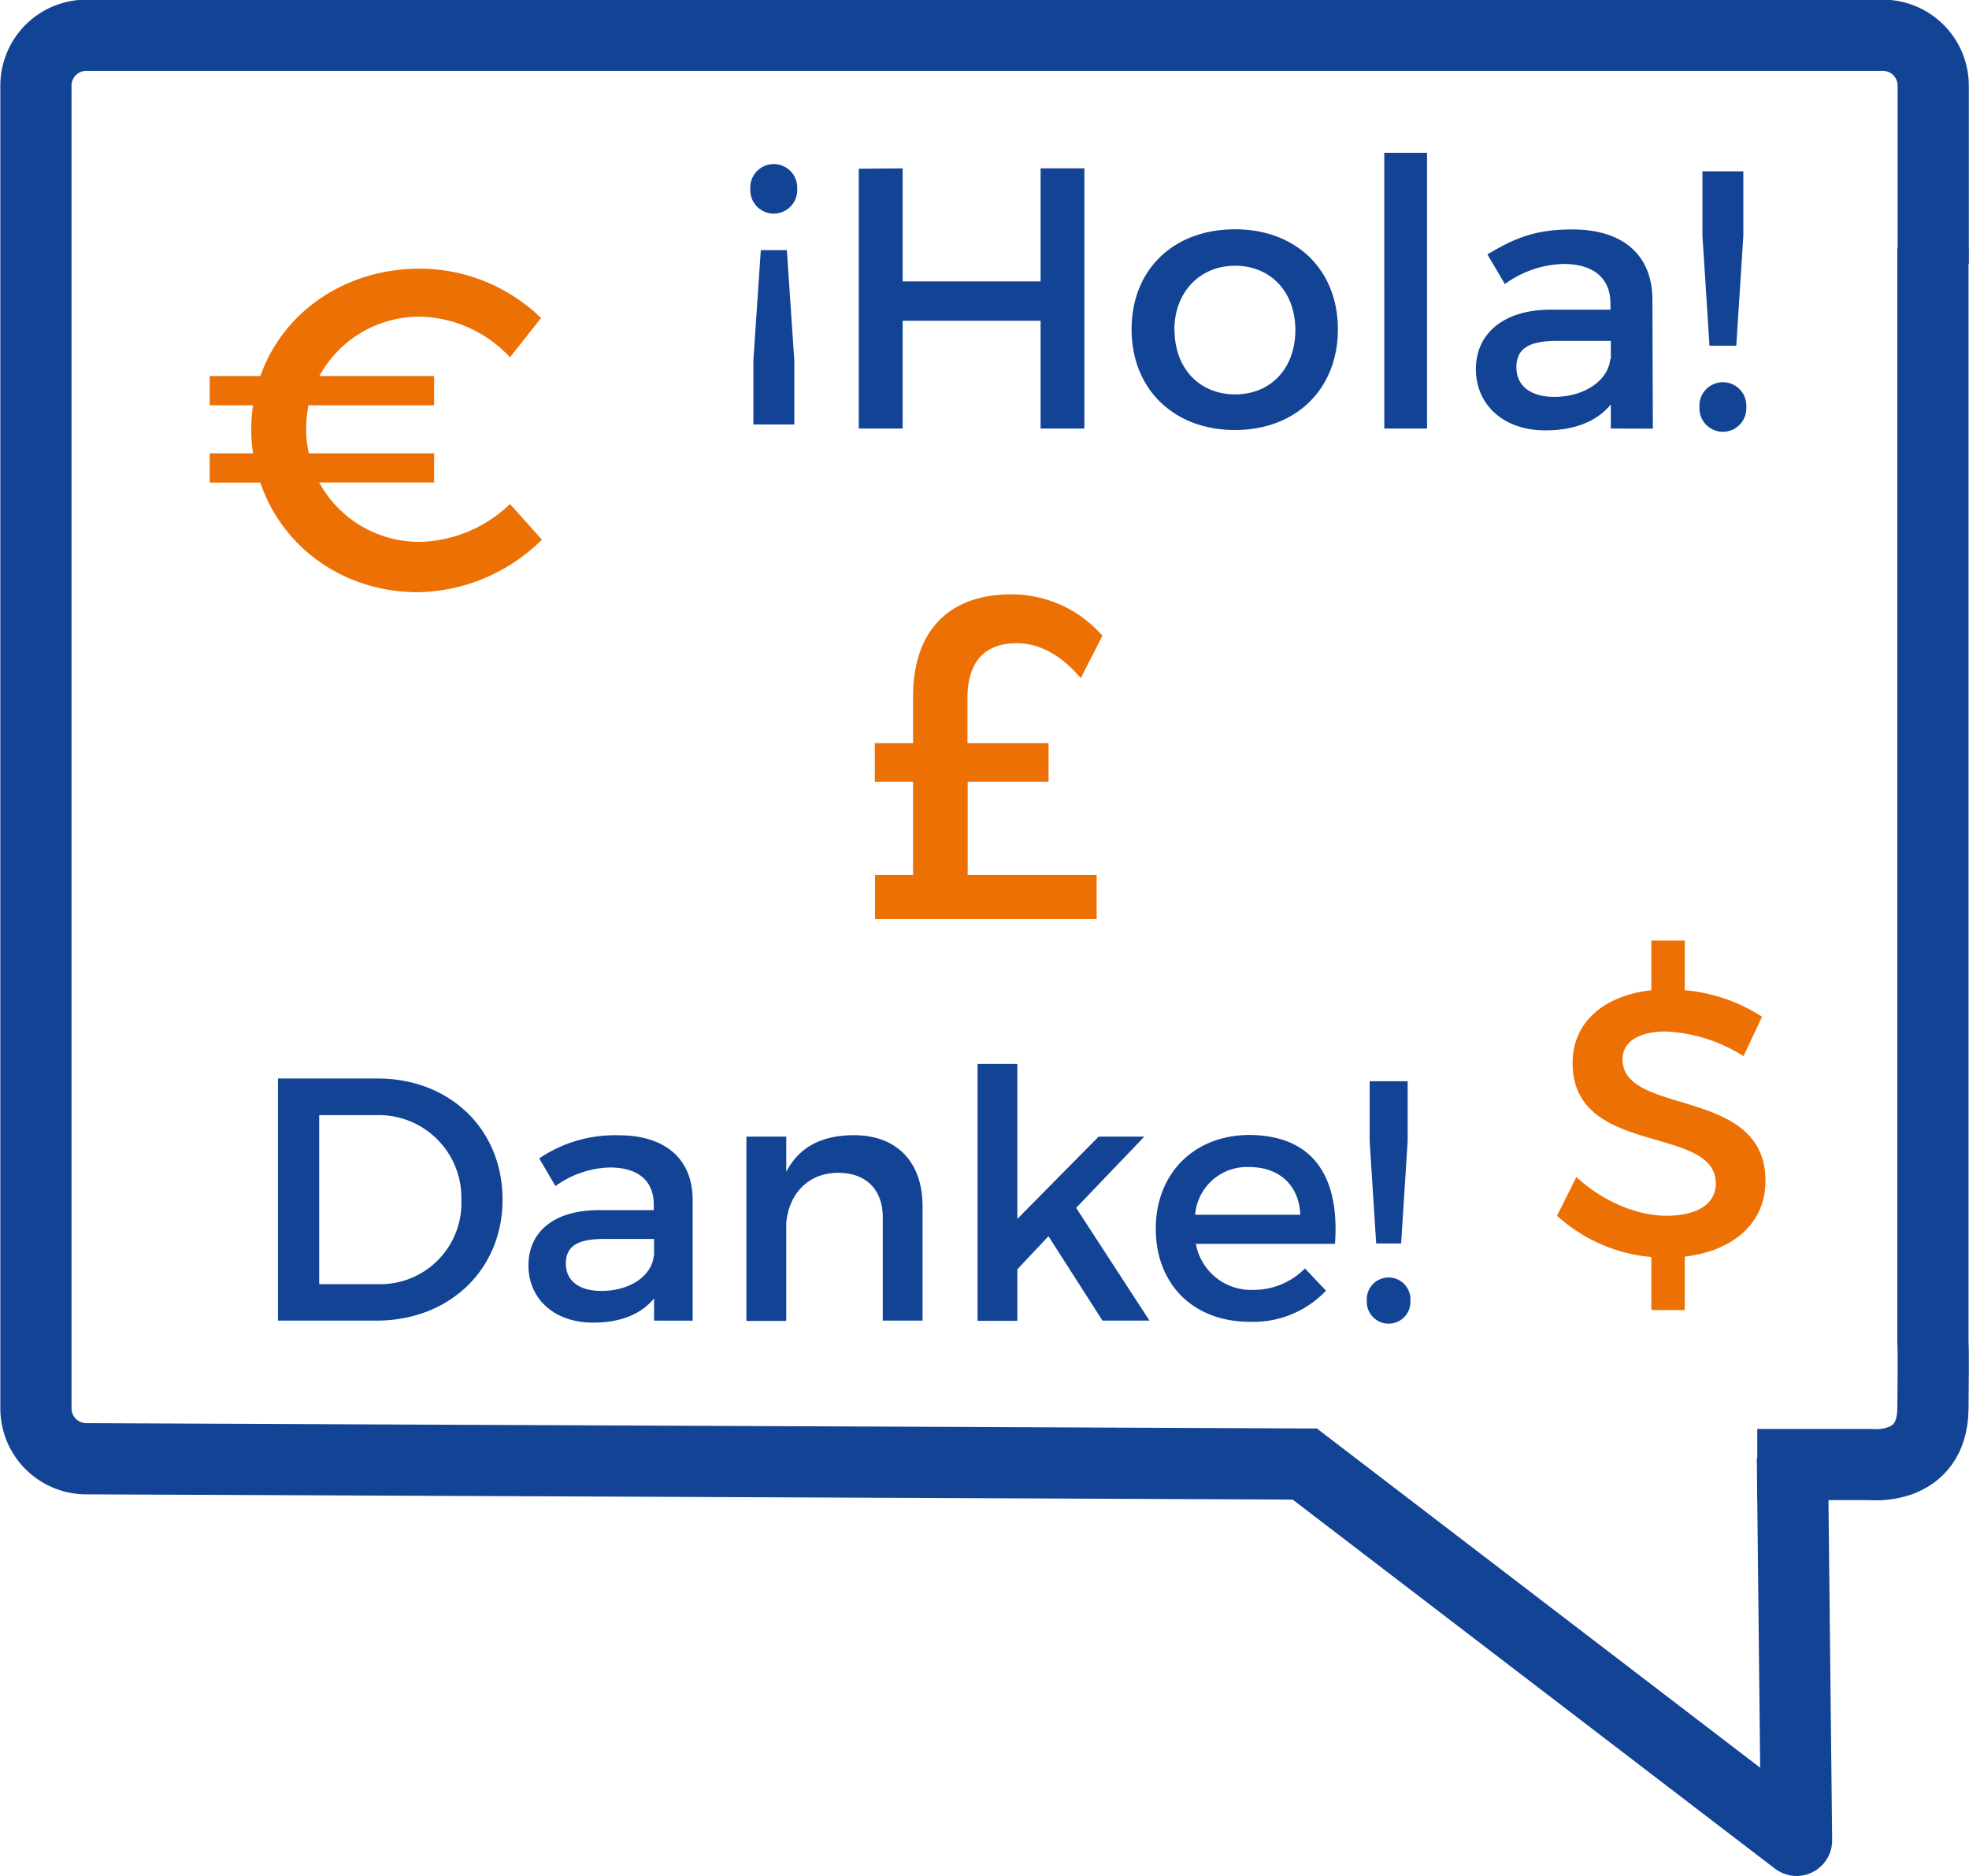
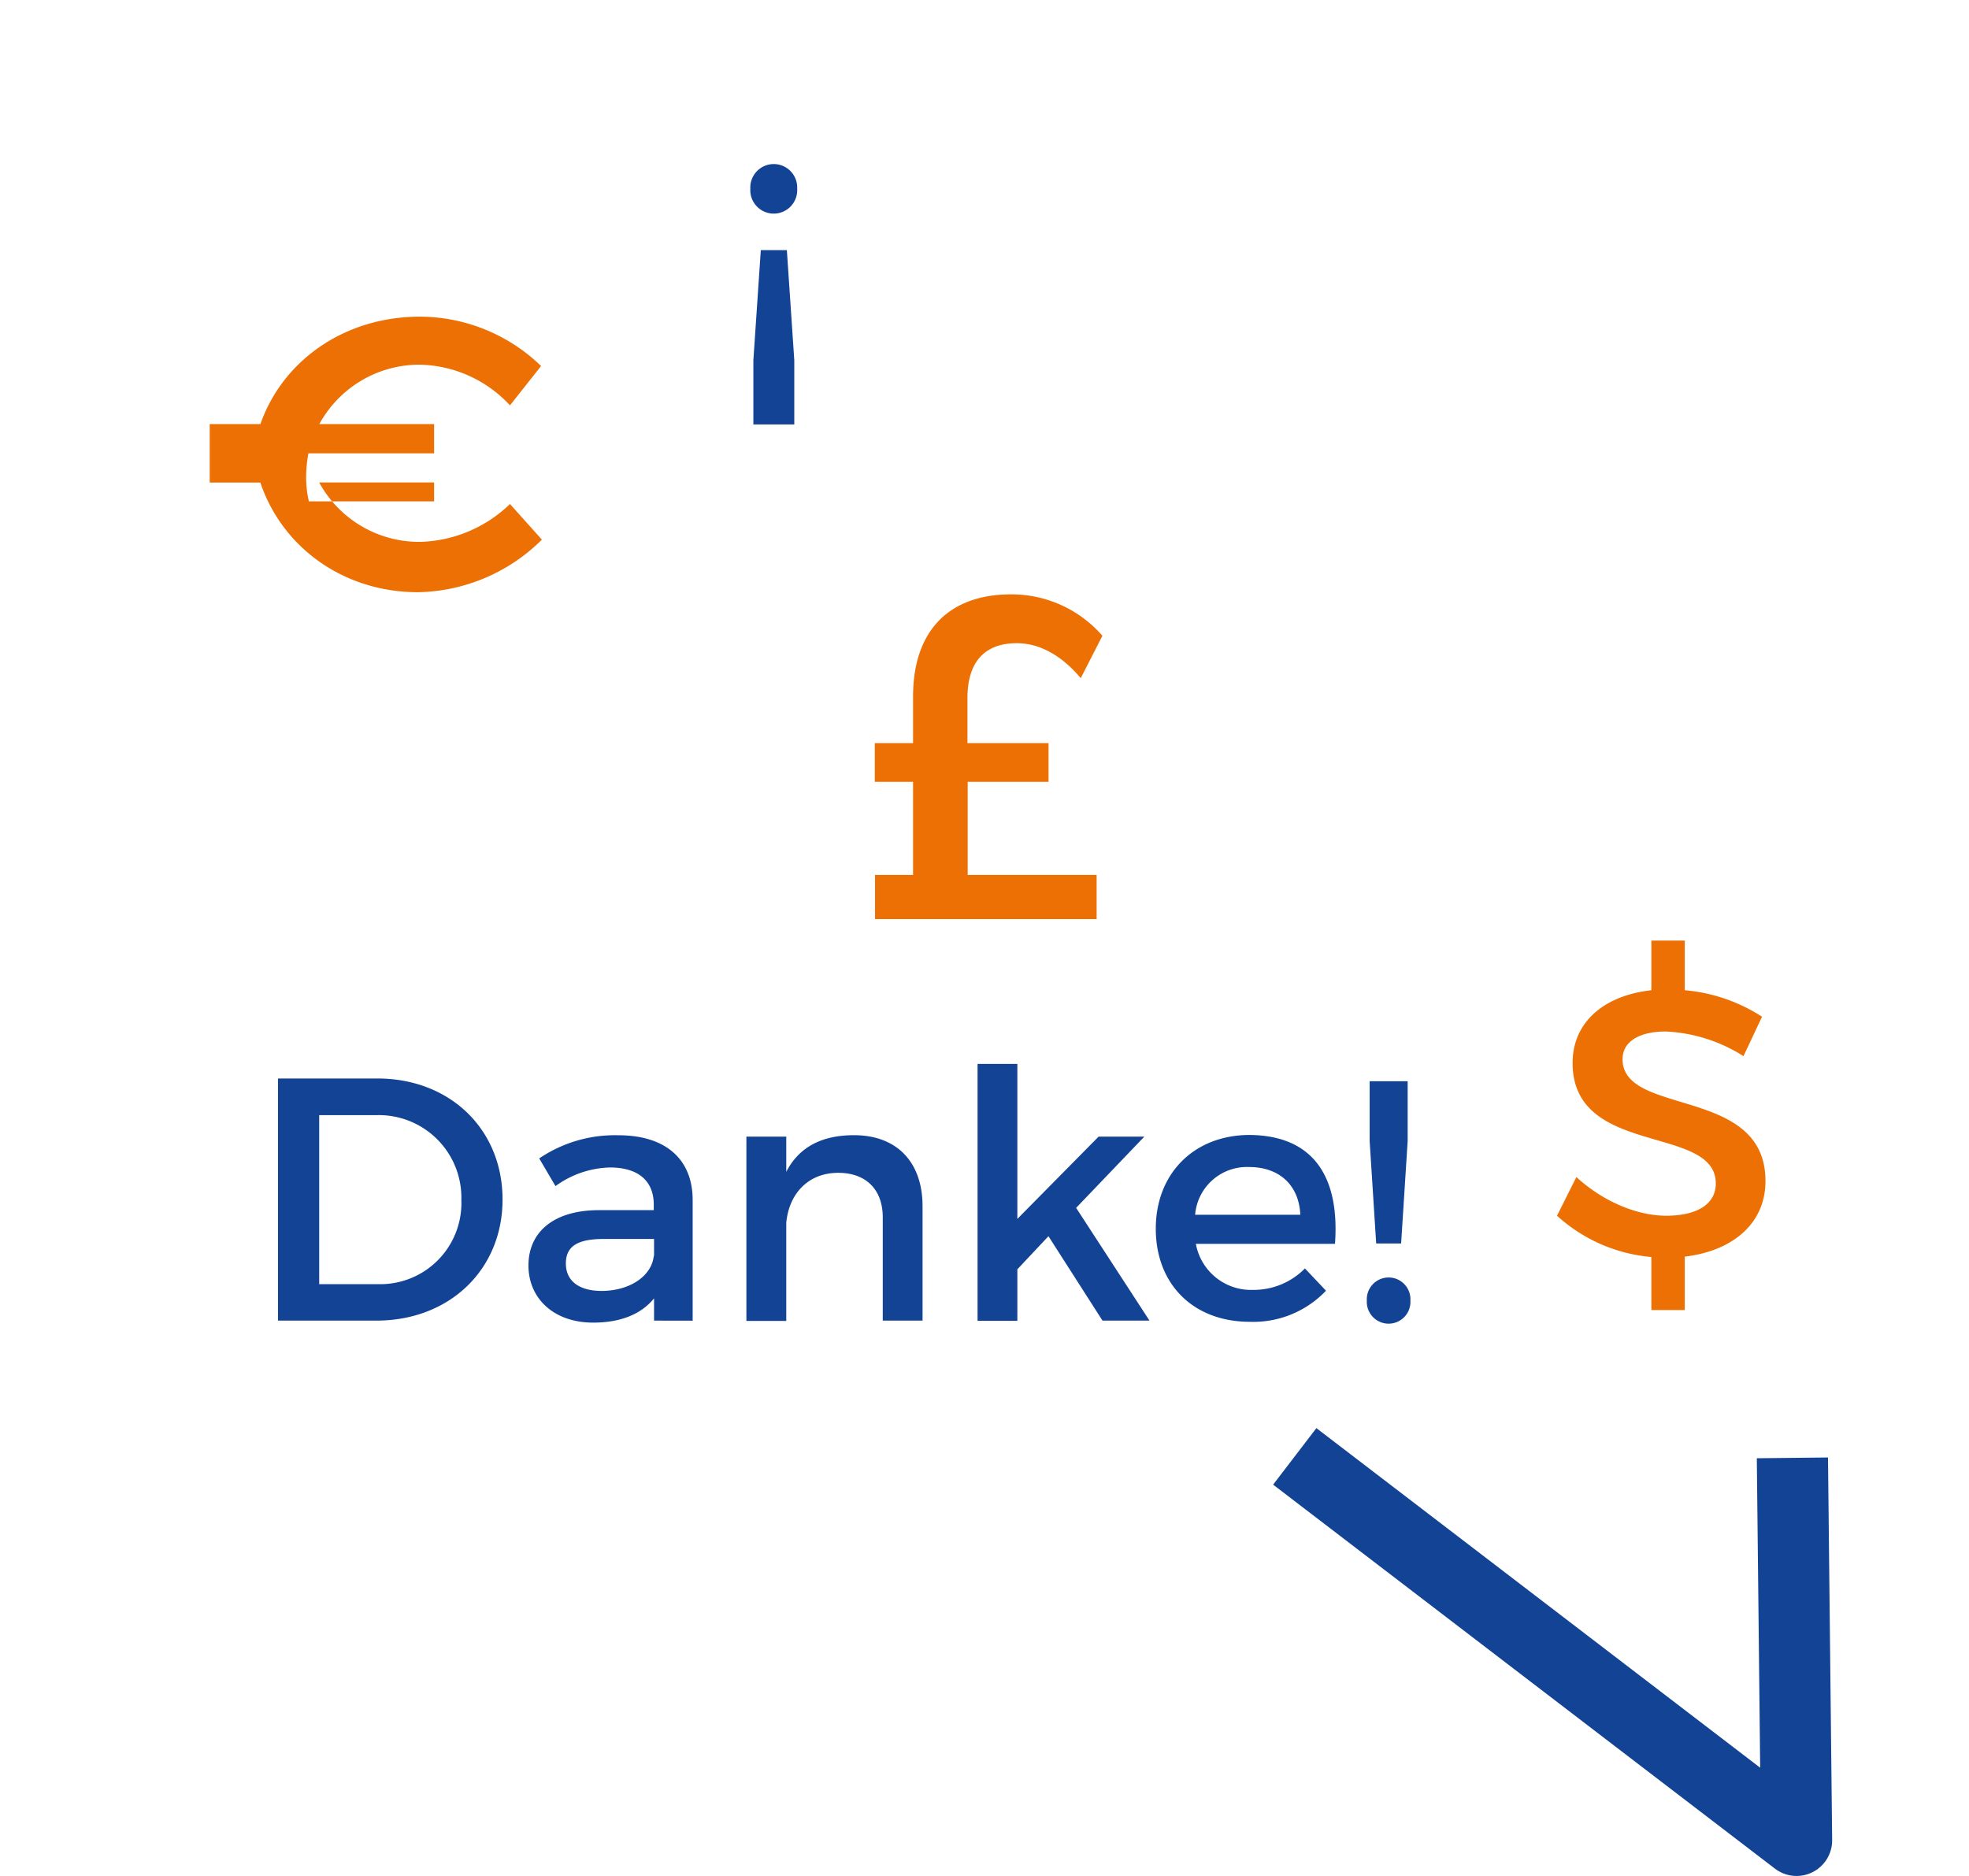
<svg xmlns="http://www.w3.org/2000/svg" viewBox="0 0 265.25 252.72">
  <defs>
    <style>.cls-1{fill:none;stroke:#134395;stroke-linejoin:round;stroke-width:9.59px}.cls-2{fill:#134395}.cls-3{fill:#ed7004}</style>
  </defs>
  <title>icon-multi-currency</title>
  <g id="Layer_2" data-name="Layer 2">
    <g id="Layer_1-2" data-name="Layer 1">
-       <path class="cls-1" d="M236.73 197.3H252s8.29.92 8.39-7.49 0-9 0-9V33.43" />
-       <path class="cls-1" d="M260.43 35.55v-24a6.79 6.79 0 0 0-6.79-6.8h-242a6.79 6.79 0 0 0-6.8 6.8v178.18a6.79 6.79 0 0 0 6.8 6.79l165.73.72" />
      <path class="cls-1" d="M174.42 196.2l67.6 51.73-.56-51.53" />
-       <path class="cls-2" d="M121.6 22.68v15.23h18.58V22.68h5.9v35.05h-5.9V43.21H121.6v14.52h-5.91v-35zm58.63 21.69c0 8.06-5.66 13.56-13.87 13.56s-13.92-5.5-13.92-13.56 5.66-13.48 13.92-13.48 13.87 5.46 13.87 13.48zm-22 .09c0 5.16 3.35 8.67 8.16 8.67s8.11-3.51 8.11-8.67-3.35-8.66-8.11-8.66-8.19 3.56-8.19 8.66zm34.01-23.88v37.15h-5.76V20.58zM217 57.73v-3.25c-1.91 2.35-5 3.5-8.82 3.5-5.75 0-9.36-3.55-9.36-8.26s3.66-8 10.07-8h8.06v-.8c0-3.36-2.16-5.36-6.36-5.36a14 14 0 0 0-7.86 2.71l-2.36-4c3.71-2.2 6.41-3.36 11.47-3.36 6.86 0 10.72 3.51 10.76 9.37l.06 17.47zm0-9.36v-2.45h-7.21c-3.76 0-5.51 1-5.51 3.55s1.95 4 5.16 4c4.03-.04 7.19-2.2 7.49-5.1zm18.25 6.46a3.16 3.16 0 1 1-6.31 0 3.16 3.16 0 1 1 6.31 0zm-.4-31.75v8.67l-.95 14.82h-3.61l-.95-14.82v-8.67z" />
-       <path class="cls-3" d="M130.36 117.87h17.37v5.95h-29.85v-5.95H123v-12.54h-5.15v-5.22H123v-6.26c0-8.82 4.78-13.78 13.22-13.78a16.23 16.23 0 0 1 12.29 5.58l-2.92 5.71c-2.6-3.1-5.58-4.71-8.62-4.71-4.28 0-6.64 2.48-6.64 7.38v6.08h10.92v5.22h-10.89zm107.47 41.26c0 5.67-4.39 9.4-10.87 10.16v7.2h-4.5v-7.15a21.63 21.63 0 0 1-12.71-5.56l2.61-5.21c3.67 3.37 8.27 5.21 12.1 5.21 4.18 0 6.68-1.58 6.68-4.34 0-8-19.29-3.52-19.29-16.24 0-5.46 4.18-9.08 10.61-9.8v-6.69h4.5v6.69a22.77 22.77 0 0 1 10.41 3.57l-2.5 5.31a21.35 21.35 0 0 0-10.47-3.32c-3.52 0-5.82 1.33-5.82 3.73 0 7.76 19.3 3.58 19.25 16.44zM73 72.7a24.24 24.24 0 0 1-16.69 7.08c-10 0-18.28-6-21.24-14.77h-6.82v-3.94h5.85a17.84 17.84 0 0 1-.25-3.21 18.47 18.47 0 0 1 .25-3.26h-5.85v-3.94h6.83c3-8.56 11.33-14.47 21.49-14.47a23.56 23.56 0 0 1 16.32 6.65l-4.19 5.3a17 17 0 0 0-12.07-5.48 15.36 15.36 0 0 0-13.61 8h15.46v3.94H41.55a17.71 17.71 0 0 0-.31 3.2 14.19 14.19 0 0 0 .37 3.27h16.87V65H43a15.36 15.36 0 0 0 13.61 8 18.1 18.1 0 0 0 12.09-5.1z" />
+       <path class="cls-3" d="M130.36 117.87h17.37v5.95h-29.85v-5.95H123v-12.54h-5.15v-5.22H123v-6.26c0-8.82 4.78-13.78 13.22-13.78a16.23 16.23 0 0 1 12.29 5.58l-2.92 5.71c-2.6-3.1-5.58-4.71-8.62-4.71-4.28 0-6.64 2.48-6.64 7.38v6.08h10.92v5.22h-10.89zm107.47 41.26c0 5.67-4.39 9.4-10.87 10.16v7.2h-4.5v-7.15a21.63 21.63 0 0 1-12.71-5.56l2.61-5.21c3.67 3.37 8.27 5.21 12.1 5.21 4.18 0 6.68-1.58 6.68-4.34 0-8-19.29-3.52-19.29-16.24 0-5.46 4.18-9.08 10.61-9.8v-6.69h4.5v6.69a22.77 22.77 0 0 1 10.41 3.57l-2.5 5.31a21.35 21.35 0 0 0-10.47-3.32c-3.52 0-5.82 1.33-5.82 3.73 0 7.76 19.3 3.58 19.25 16.44zM73 72.7a24.24 24.24 0 0 1-16.69 7.08c-10 0-18.28-6-21.24-14.77h-6.82v-3.94h5.85h-5.85v-3.94h6.83c3-8.56 11.33-14.47 21.49-14.47a23.56 23.56 0 0 1 16.32 6.65l-4.19 5.3a17 17 0 0 0-12.07-5.48 15.36 15.36 0 0 0-13.61 8h15.46v3.94H41.55a17.71 17.71 0 0 0-.31 3.2 14.19 14.19 0 0 0 .37 3.27h16.87V65H43a15.36 15.36 0 0 0 13.61 8 18.1 18.1 0 0 0 12.09-5.1z" />
      <path class="cls-2" d="M67.7 161.6c0 9.42-7.13 16.31-17 16.31H37.45v-32.62h13.38c9.79 0 16.87 6.85 16.87 16.31zm-5.55.05a11.12 11.12 0 0 0-11.42-11.42H43V173h8a10.93 10.93 0 0 0 11.15-11.35zm25.96 16.26v-3c-1.77 2.19-4.61 3.27-8.2 3.27-5.36 0-8.72-3.31-8.72-7.69 0-4.53 3.41-7.42 9.37-7.46h7.51v-.75c0-3.12-2-5-5.92-5a13 13 0 0 0-7.32 2.51l-2.19-3.73a18.15 18.15 0 0 1 10.67-3.12c6.39 0 10 3.26 10 8.72v16.26zm0-8.71v-2.29h-6.76c-3.49 0-5.12.94-5.12 3.31s1.82 3.69 4.8 3.69c3.82 0 6.76-2.01 7.04-4.71zm36.17-6.71v15.42h-5.36V164c0-3.73-2.24-6-6-6-4.1 0-6.66 2.89-7 6.76v13.19h-5.37v-24.83h5.37v4.75c1.77-3.45 4.94-4.94 9.13-4.94 5.78 0 9.23 3.64 9.23 9.56zm16.96 4.05l-4.19 4.46v6.94h-5.36v-34.61h5.36v20.88L148 153.12h6.16l-9.19 9.6 9.88 15.19h-6.33zm38.6 1.03H161.1a7.55 7.55 0 0 0 7.69 6.2 9.66 9.66 0 0 0 7-2.89l2.84 3a13.5 13.5 0 0 1-10.25 4.19c-7.65 0-12.68-5.08-12.68-12.54s5.17-12.58 12.54-12.63c8.76.03 12.25 5.72 11.6 14.67zm-4.67-3.92c-.18-4-2.84-6.43-6.9-6.43a7 7 0 0 0-7.27 6.43zM190 175.21a2.94 2.94 0 1 1-5.87 0 2.94 2.94 0 1 1 5.87 0zm-.37-29.55v8.06l-.88 13.8h-3.36l-.88-13.8v-8.06zM101.08 25.44a3.16 3.16 0 1 1 6.31 0 3.16 3.16 0 1 1-6.31 0zm.41 31.74v-8.66l1-14.82H106l1 14.82v8.66z" />
    </g>
  </g>
</svg>